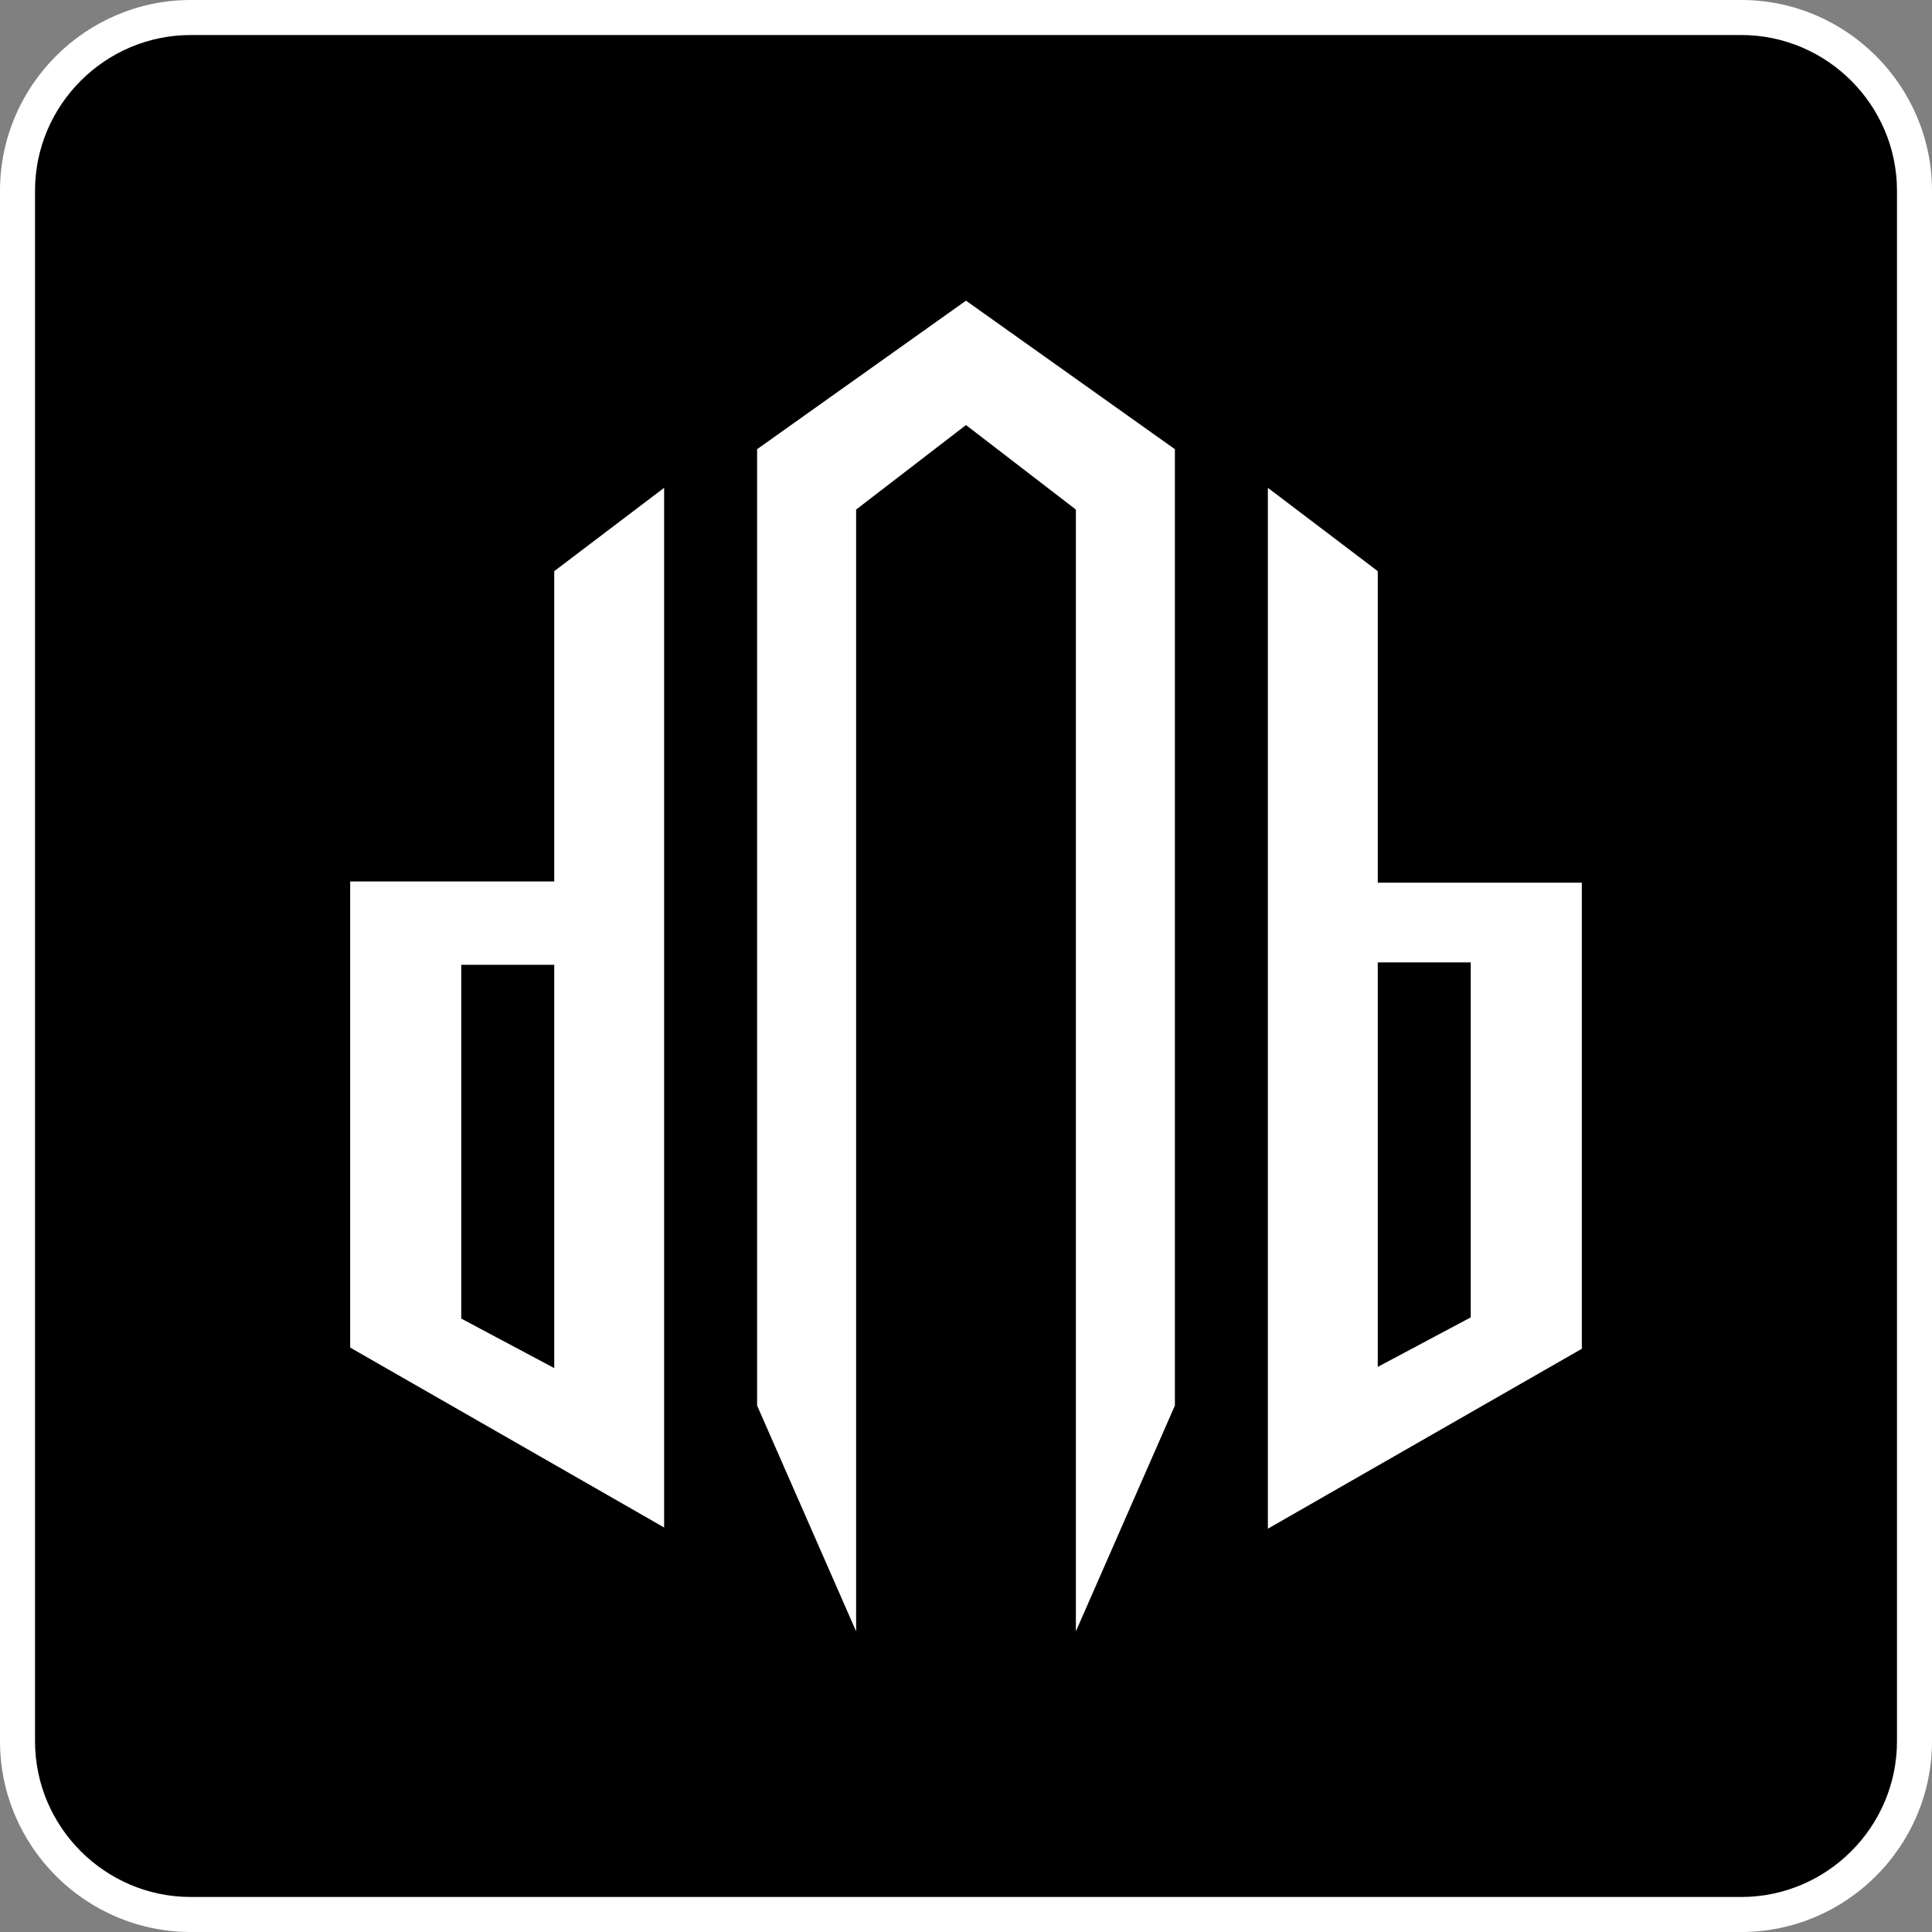
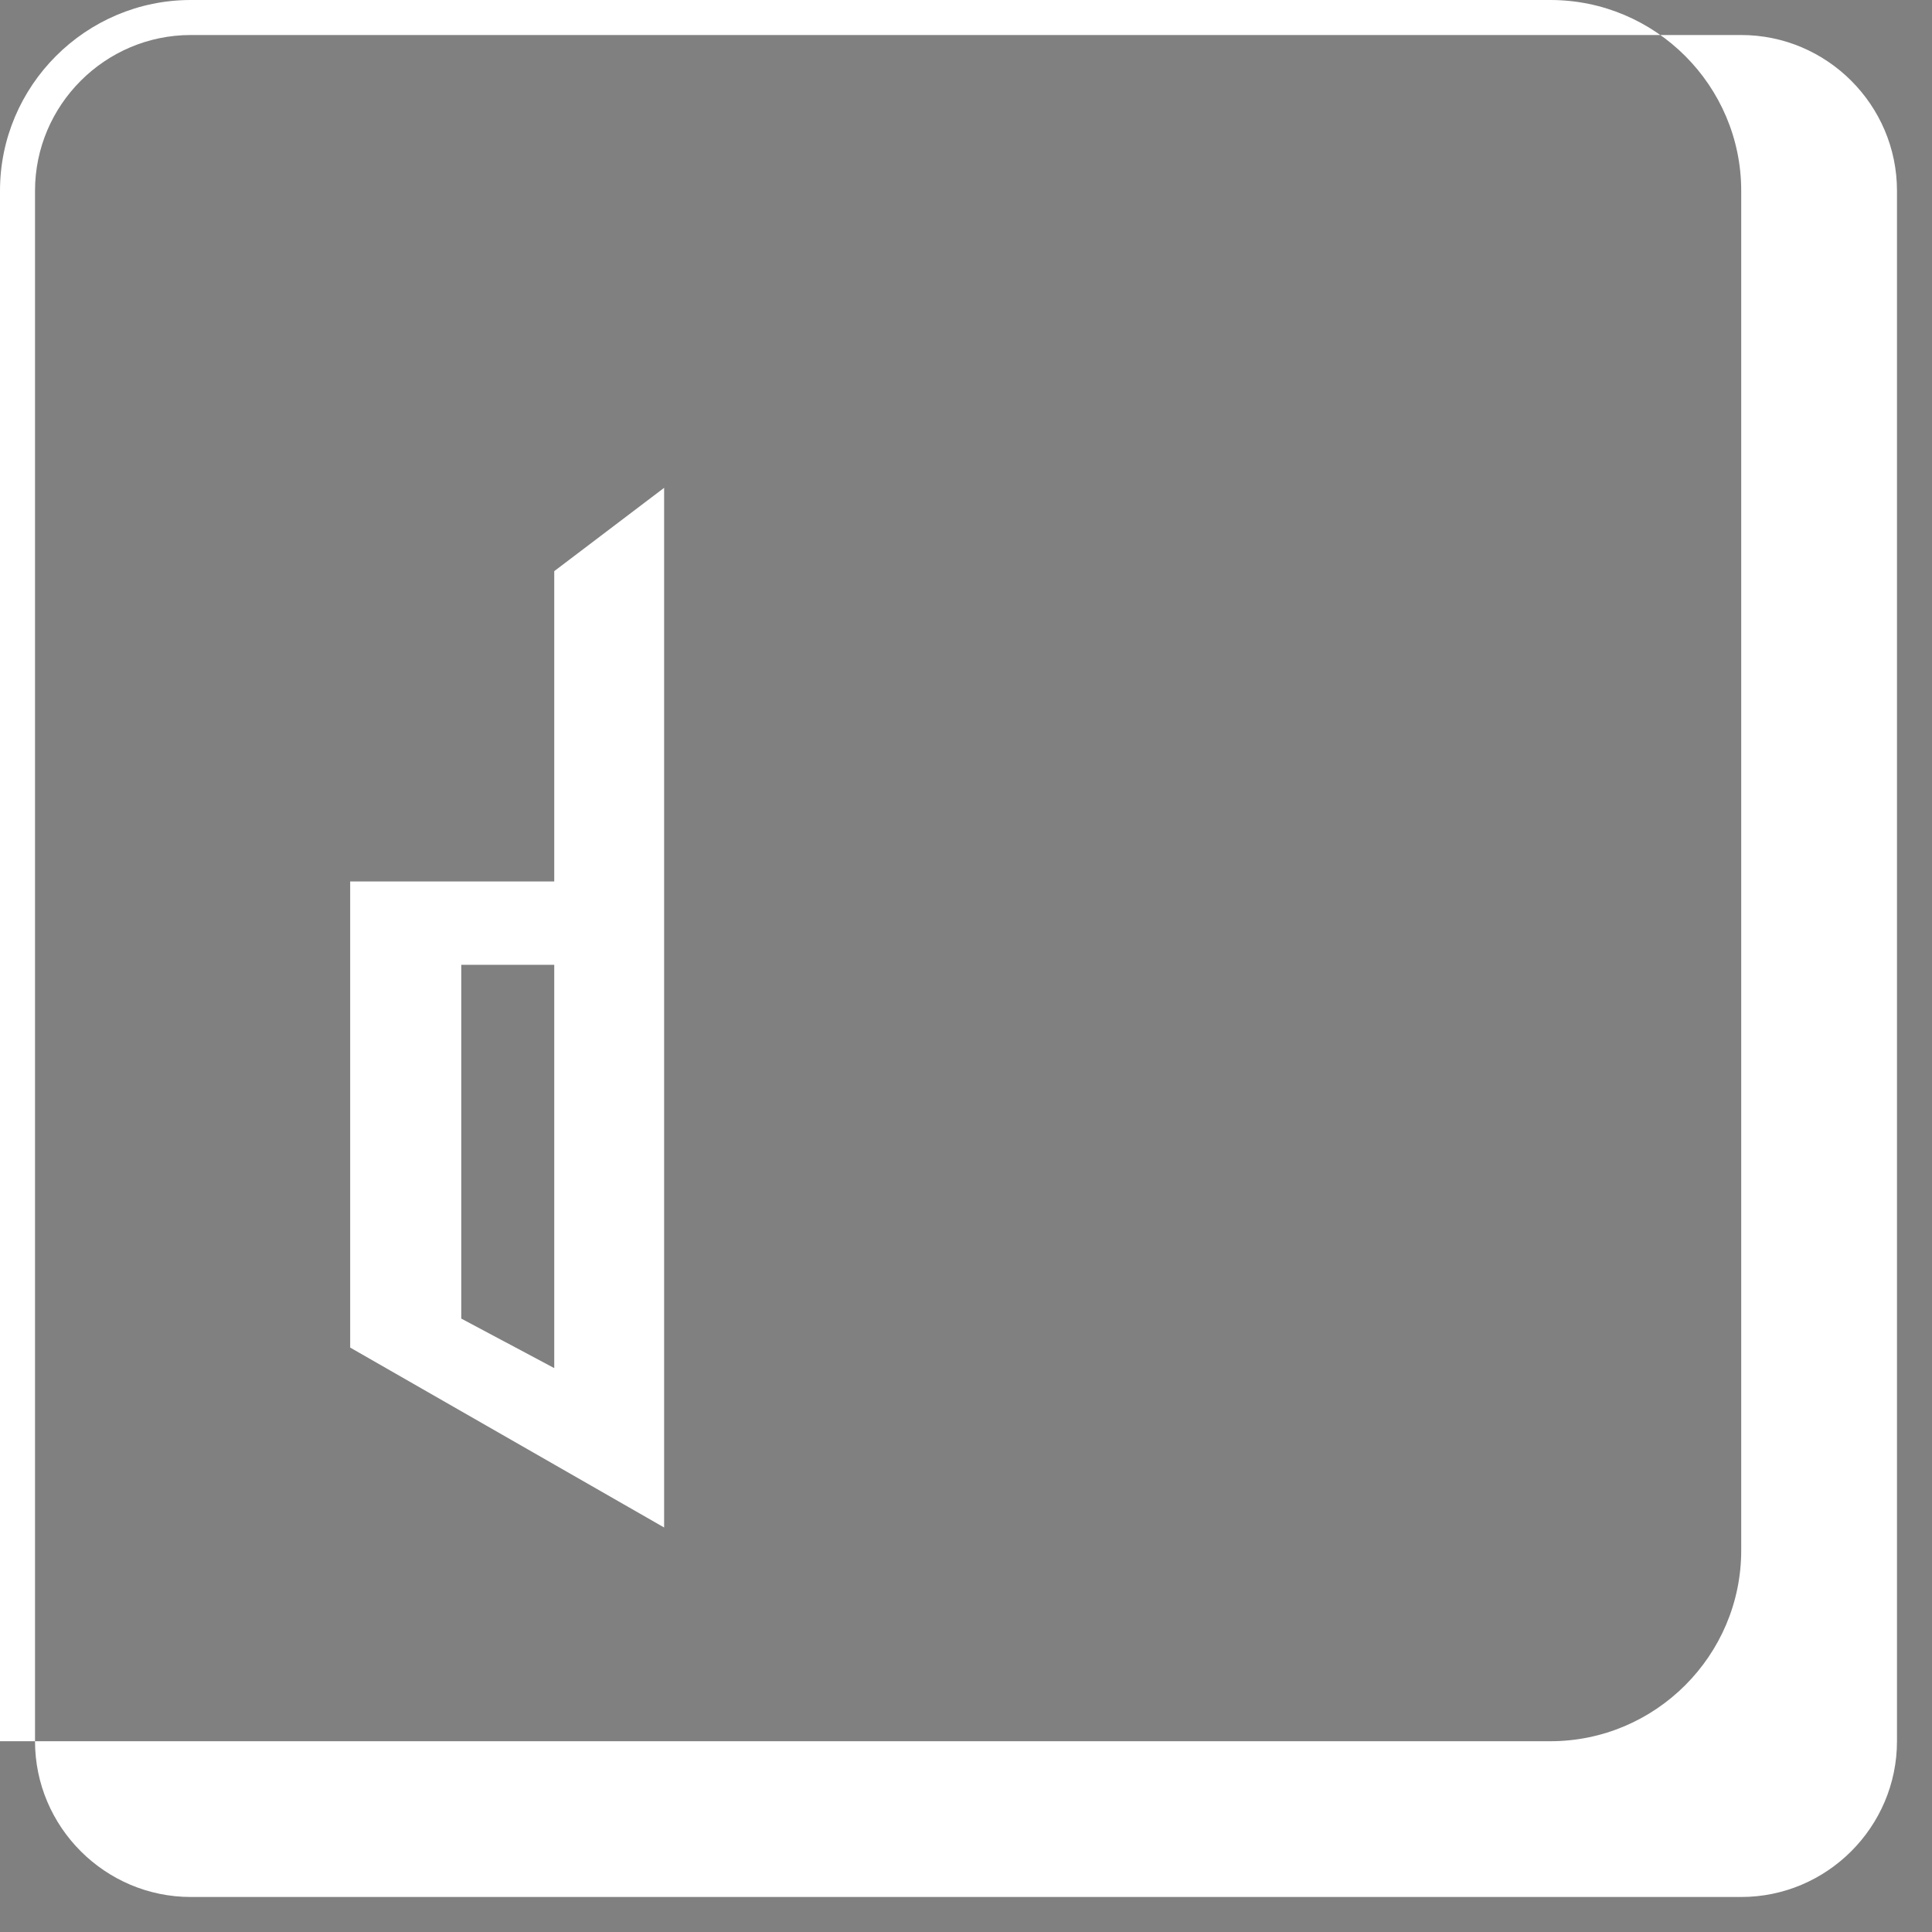
<svg xmlns="http://www.w3.org/2000/svg" id="Layer_2" viewBox="0 0 16 16">
  <rect x="0" y="0" width="16" height="16" fill="#808080" stroke="none" />
  <defs>
    <style>
      .cls-1 {
        fill: #fff;
      }
    </style>
  </defs>
  <g id="Layer_1-2" data-name="Layer_1">
    <g>
-       <rect x=".14" y=".14" width="15.71" height="15.71" rx="1.44" ry="1.44" />
-       <path class="cls-1" d="M14.42,0H1.58C.71,0,0,.71,0,1.58v12.84c0,.87.71,1.58,1.58,1.58h12.84c.87,0,1.58-.71,1.58-1.58V1.58c0-.87-.71-1.58-1.58-1.58ZM15.71,14.42c0,.71-.58,1.29-1.29,1.29H1.58c-.71,0-1.29-.58-1.29-1.29V1.58C.29.87.87.29,1.58.29h12.84c.71,0,1.29.58,1.29,1.29v12.84Z" />
+       <path class="cls-1" d="M14.42,0H1.58C.71,0,0,.71,0,1.58v12.84h12.84c.87,0,1.58-.71,1.58-1.58V1.58c0-.87-.71-1.58-1.58-1.58ZM15.71,14.42c0,.71-.58,1.29-1.29,1.29H1.58c-.71,0-1.29-.58-1.29-1.29V1.58C.29.87.87.29,1.58.29h12.84c.71,0,1.29.58,1.29,1.29v12.84Z" />
      <g>
        <path class="cls-1" d="M4.59,7.3h-1.69v3.86l2.6,1.49V4.04l-.91.69v2.57ZM4.59,11.33l-.77-.41v-2.93h.77v3.35Z" />
-         <polygon class="cls-1" points="6.27 3.72 6.27 11.64 7.09 13.51 7.09 4.22 8 3.52 8.91 4.22 8.91 13.51 9.73 11.64 9.73 3.72 8 2.49 6.27 3.72" />
-         <path class="cls-1" d="M11.41,7.3v-2.57l-.91-.69v8.62l2.6-1.49v-3.86h-1.69ZM12.18,10.91l-.77.41v-3.35h.77v2.93Z" />
      </g>
    </g>
  </g>
</svg>